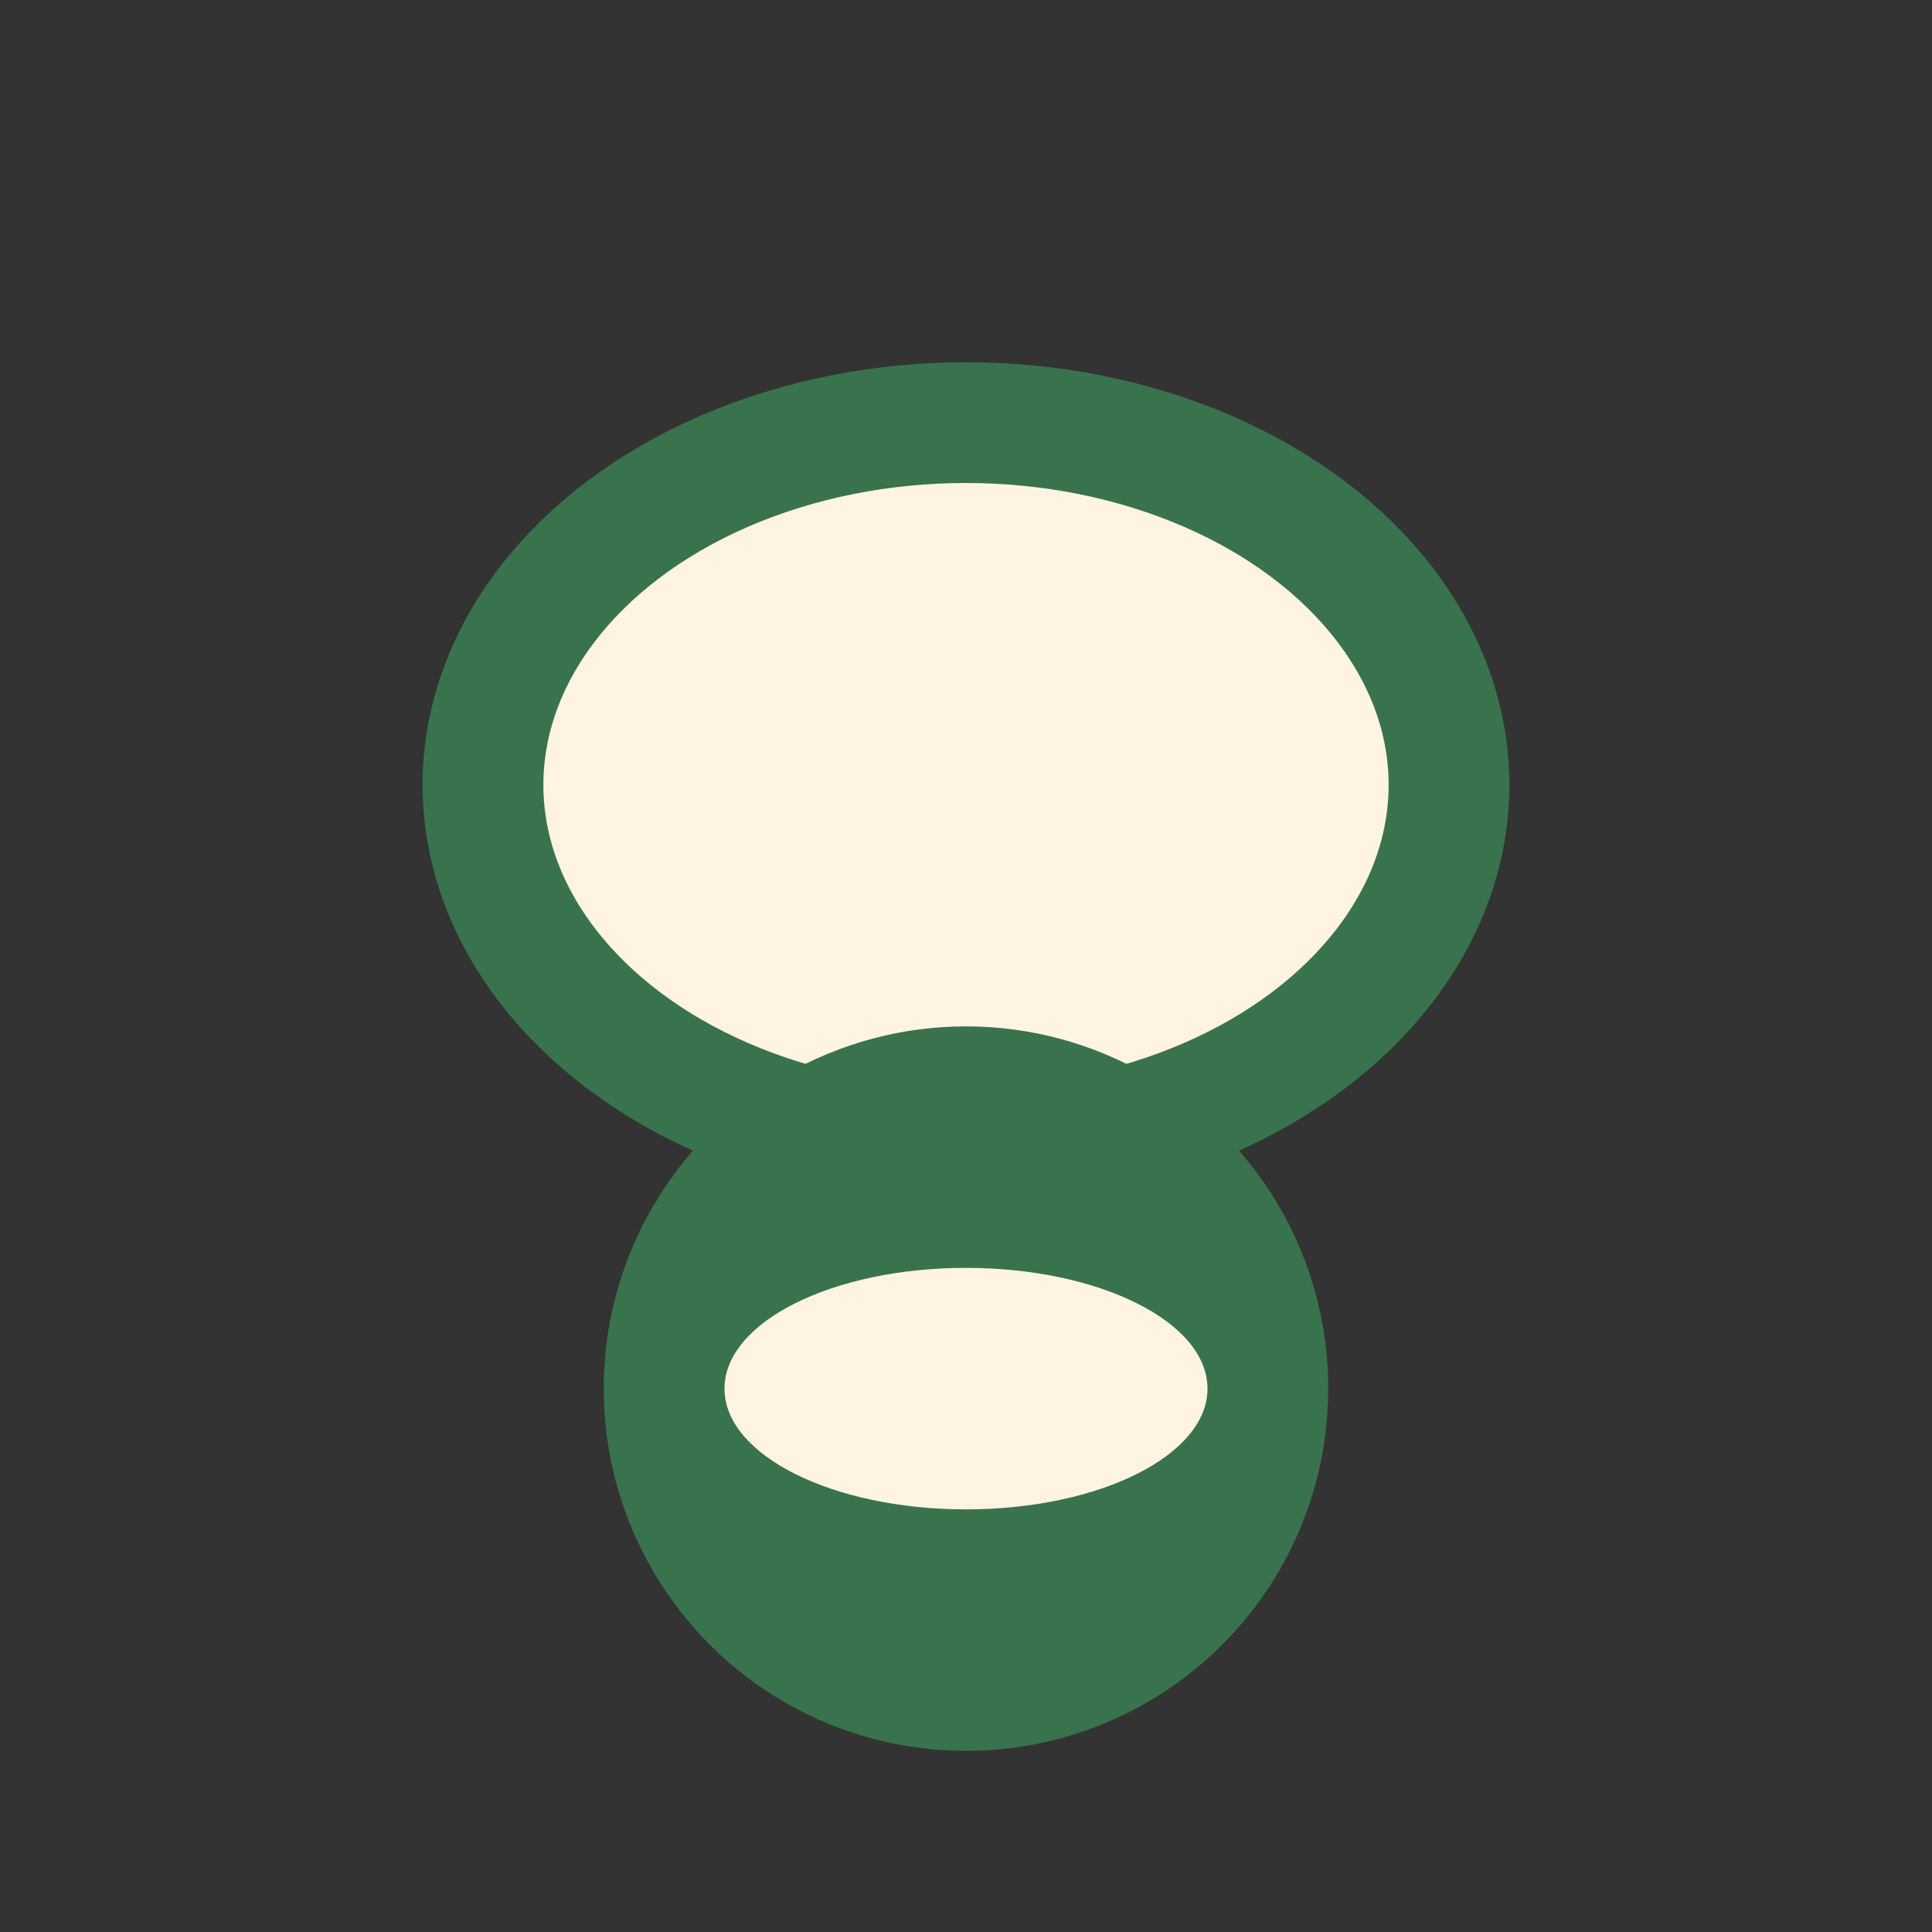
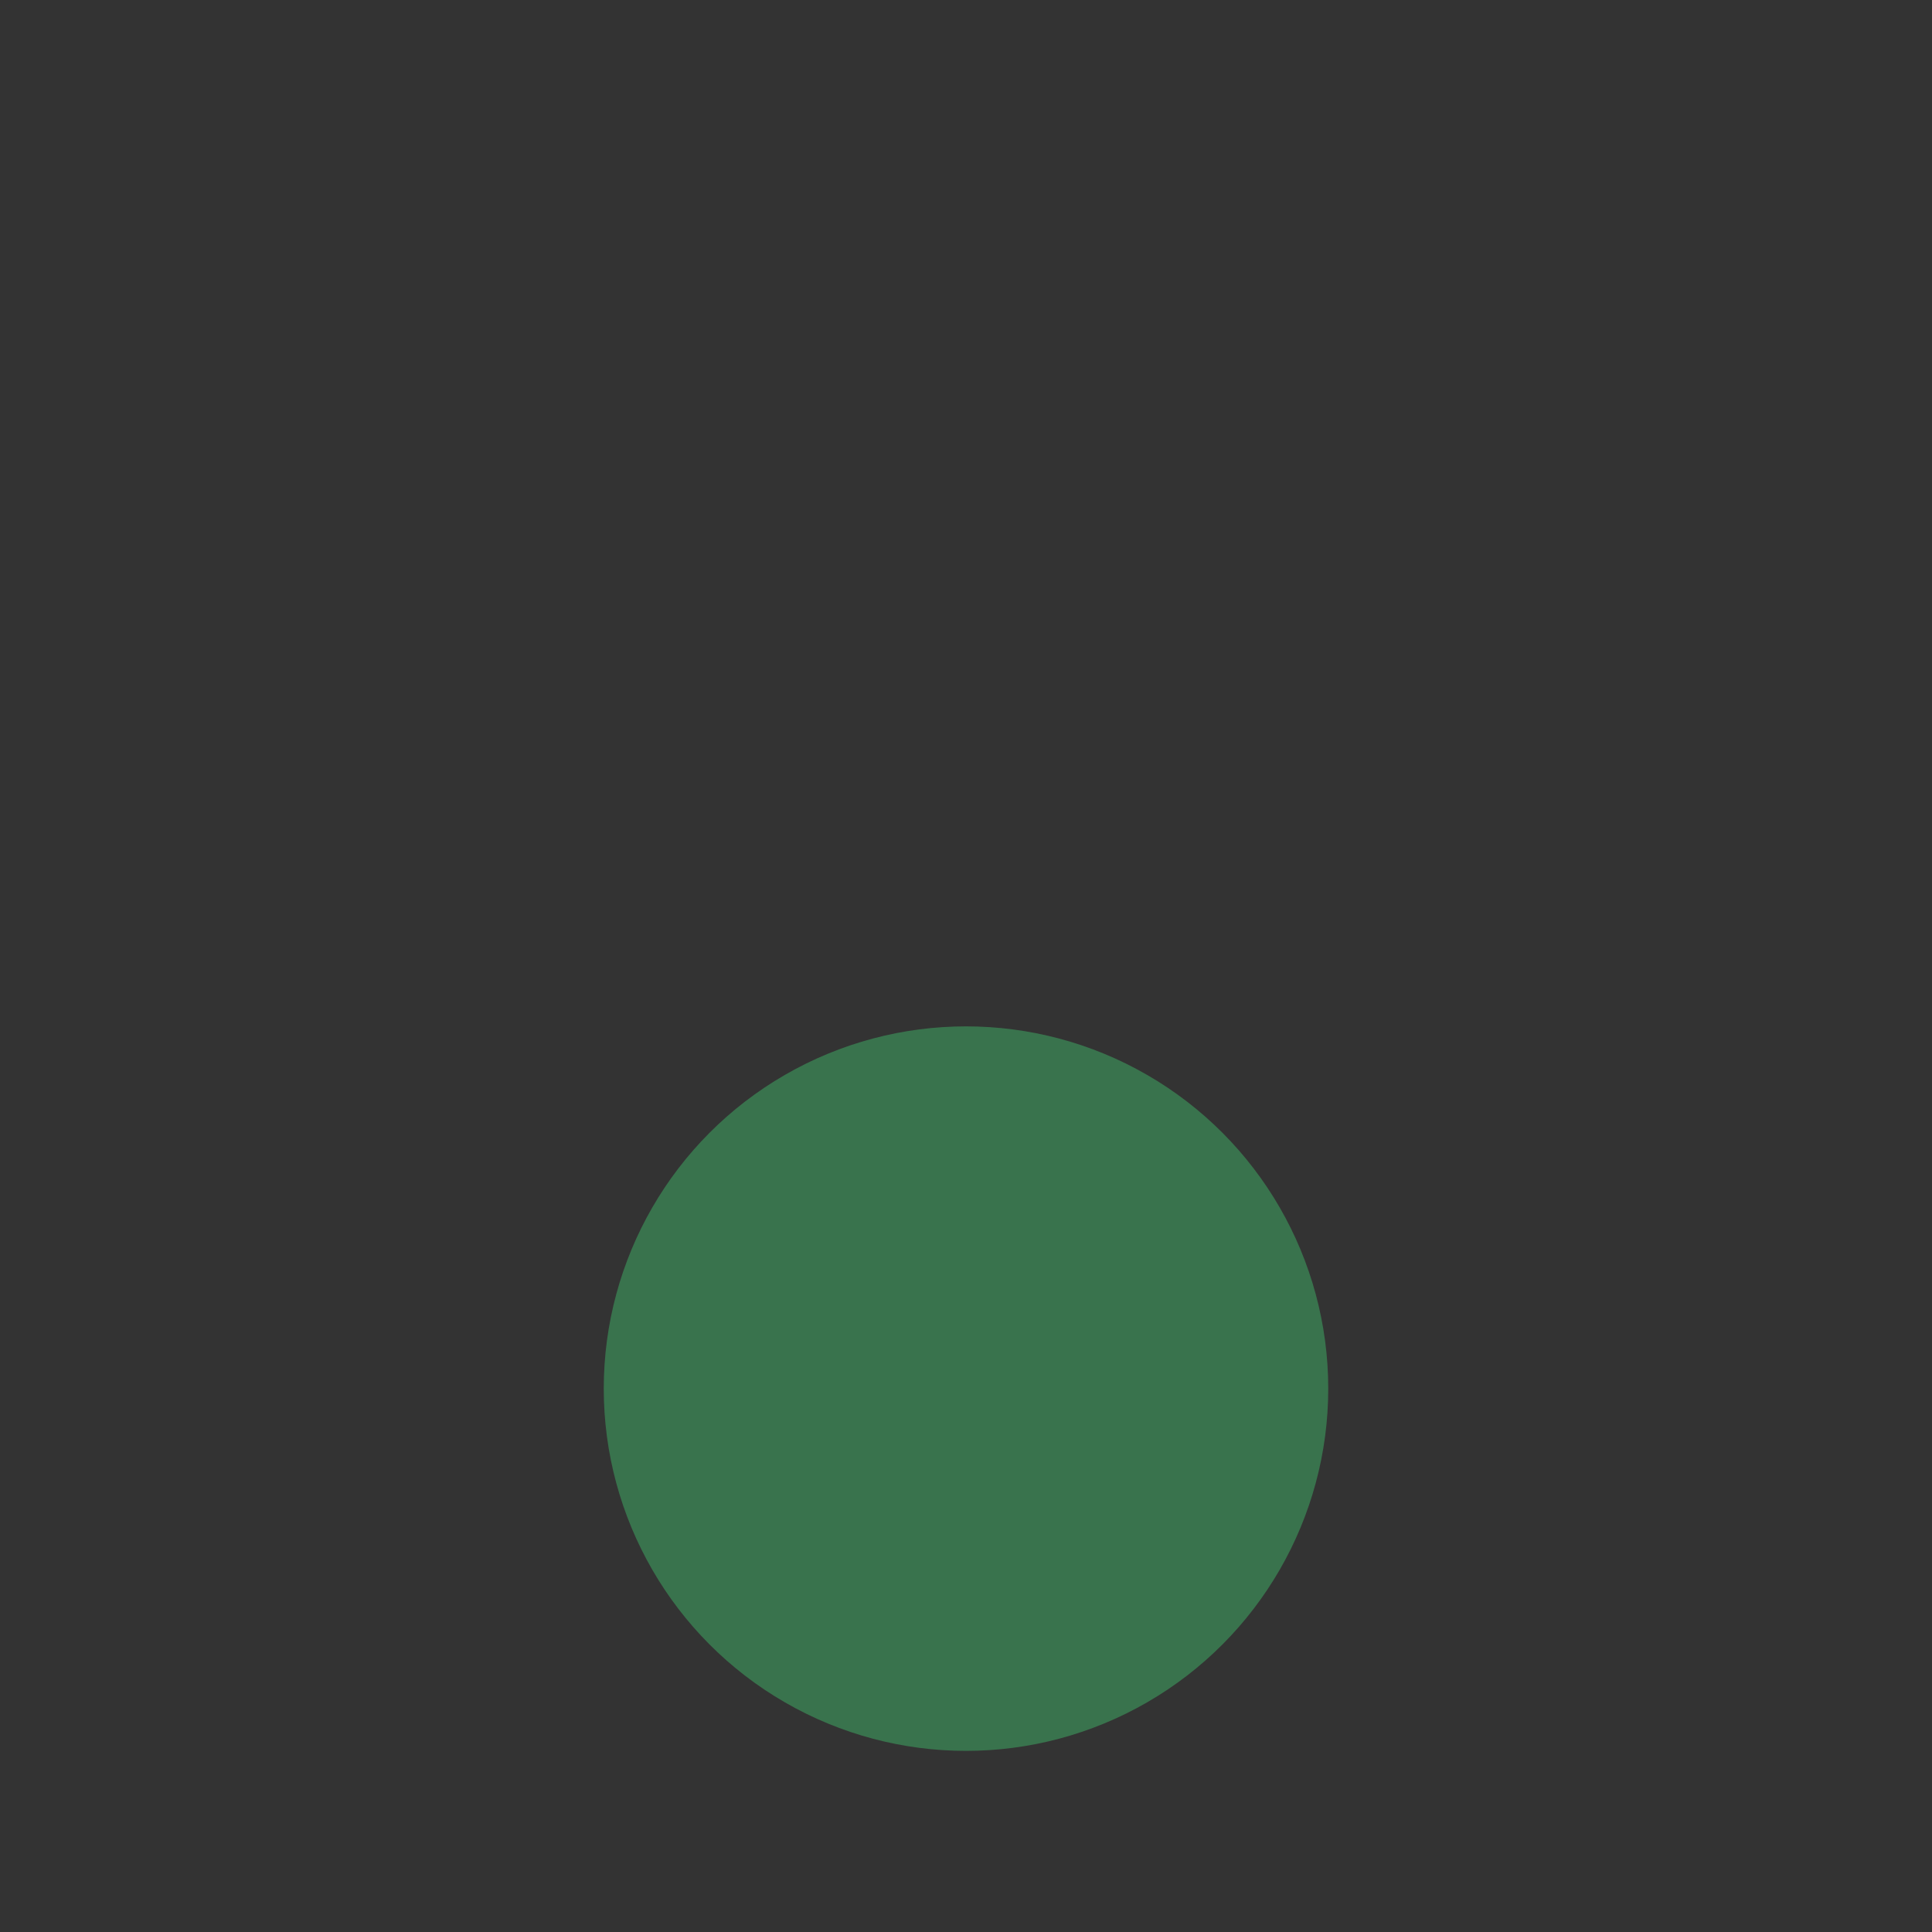
<svg xmlns="http://www.w3.org/2000/svg" viewBox="0 0 32 32" width="32" height="32">
  <rect x="0" y="0" width="32" height="32" fill="#333333" stroke="none" />
-   <ellipse cx="16" cy="13" rx="8" ry="6" fill="#FFF4E1" stroke="#39734D" stroke-width="2" />
  <circle cx="16" cy="23" r="6" fill="#39734D" />
-   <ellipse cx="16" cy="23" rx="4" ry="2" fill="#FFF4E1" />
</svg>